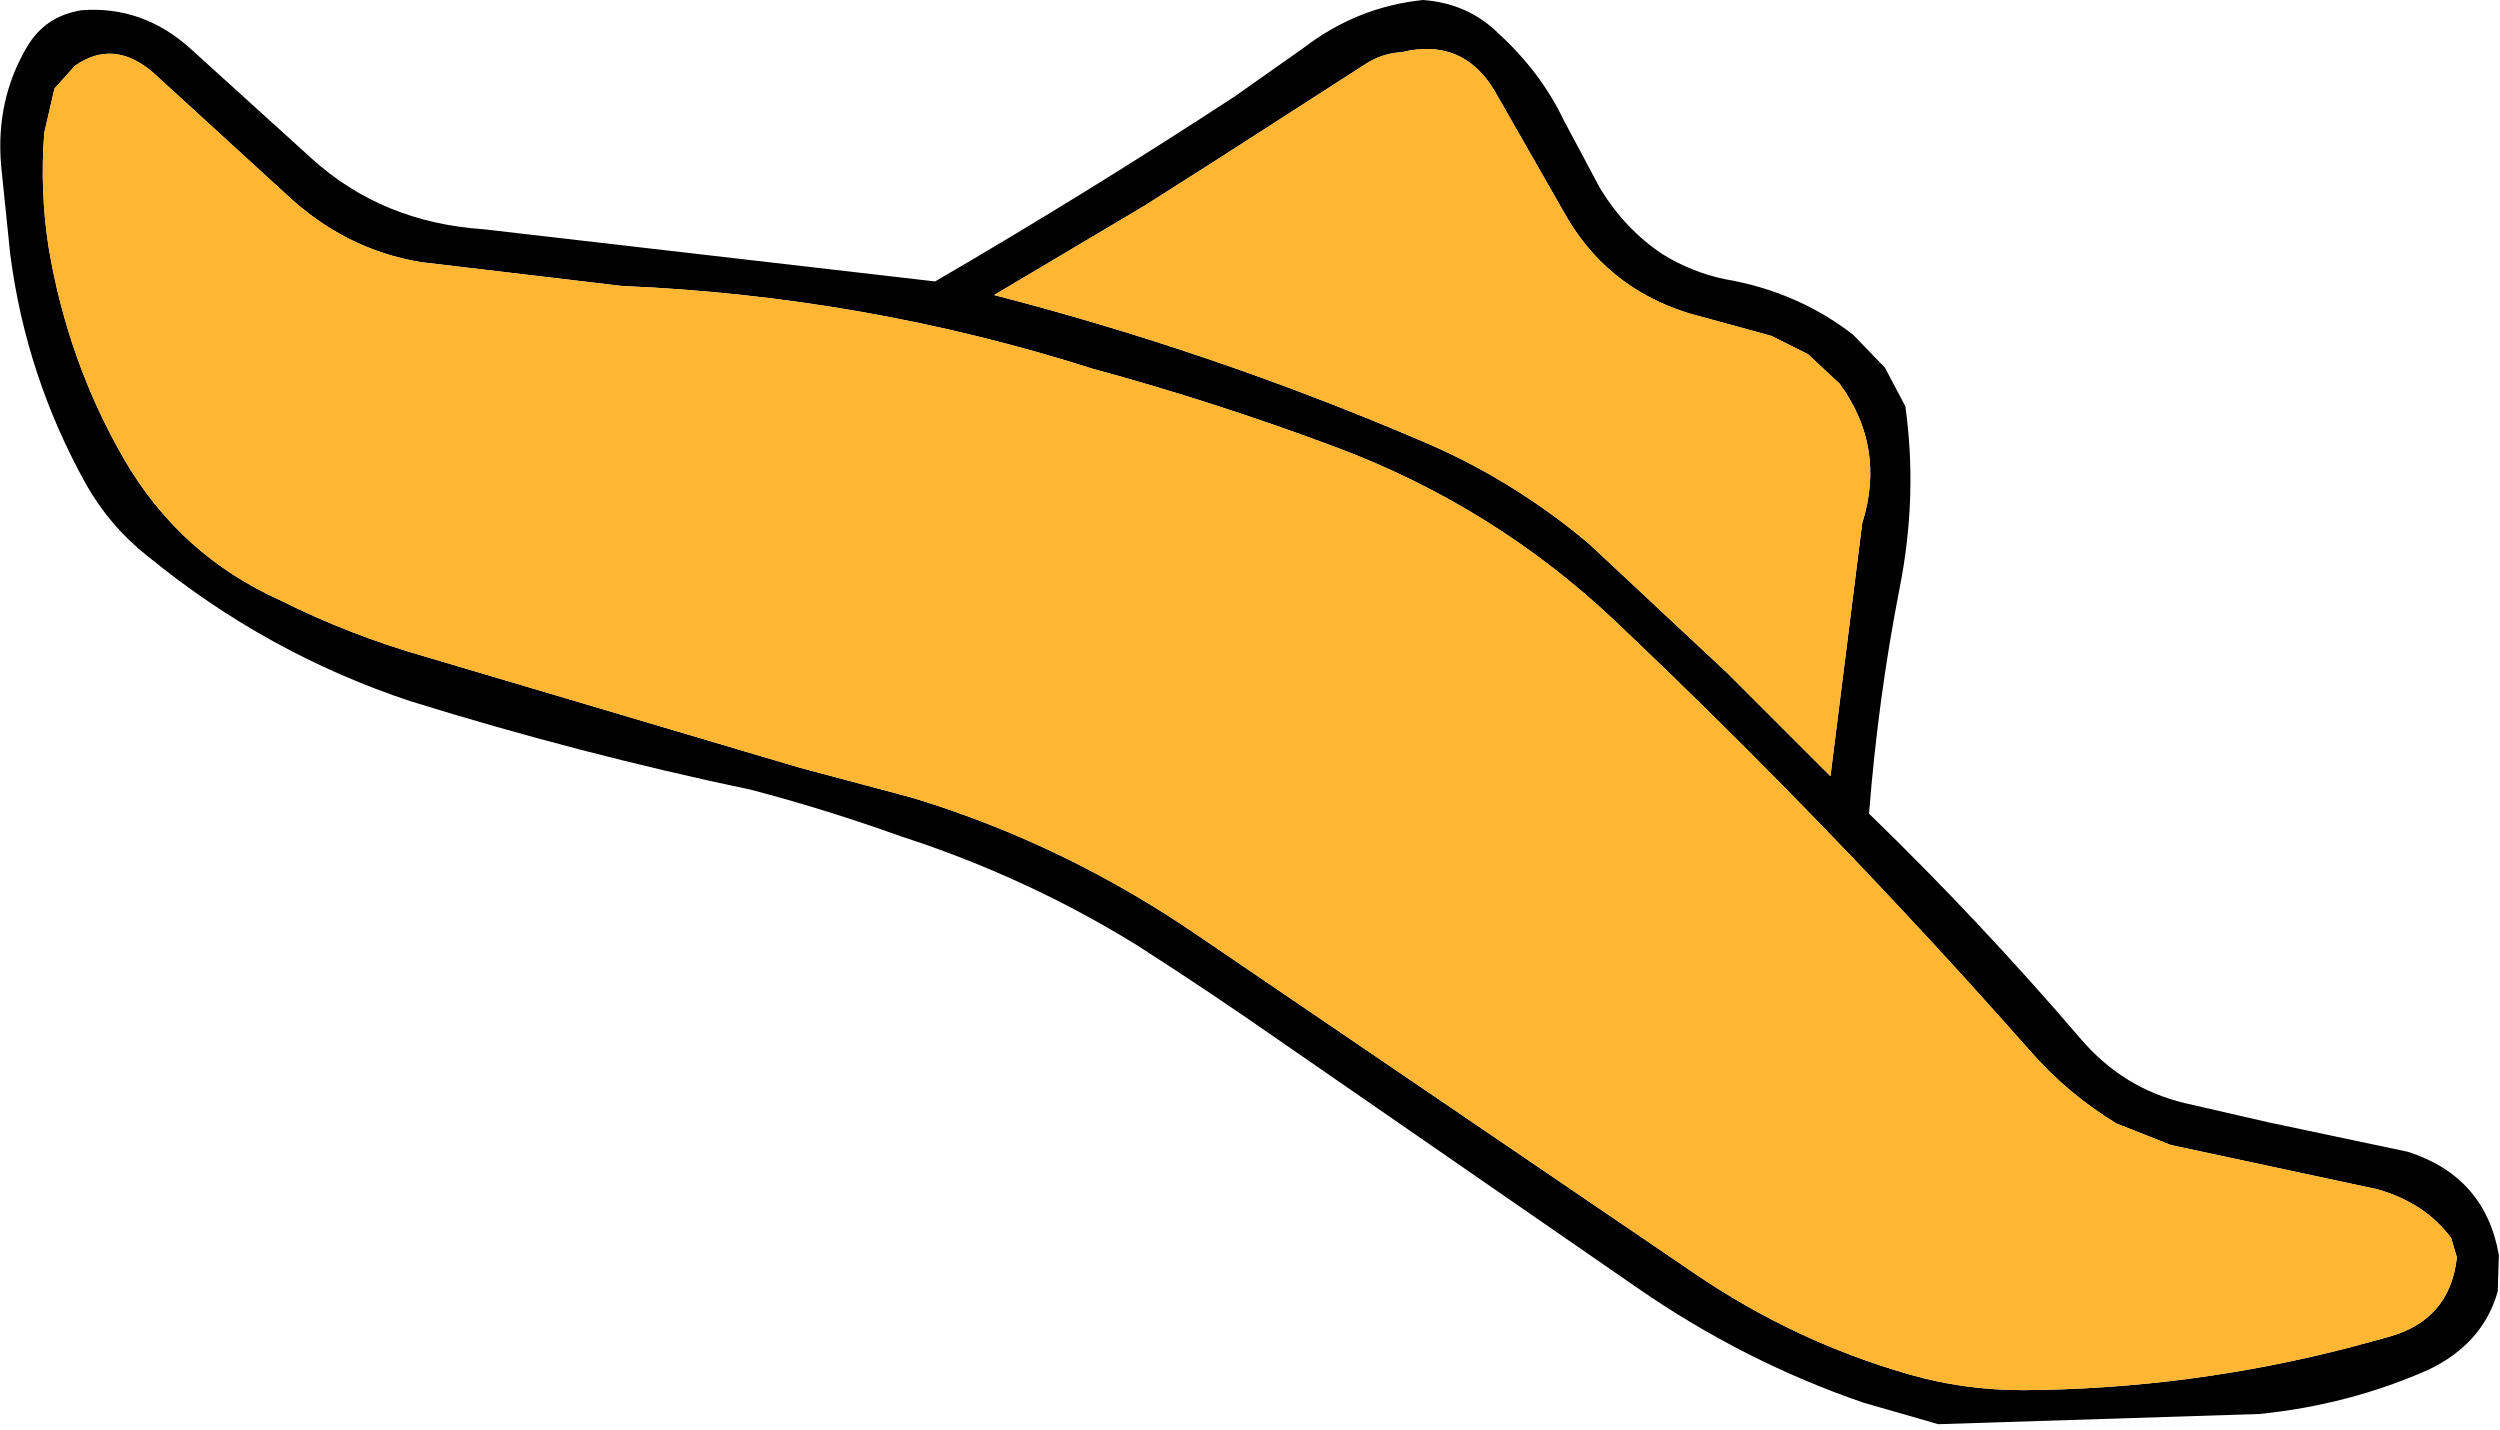
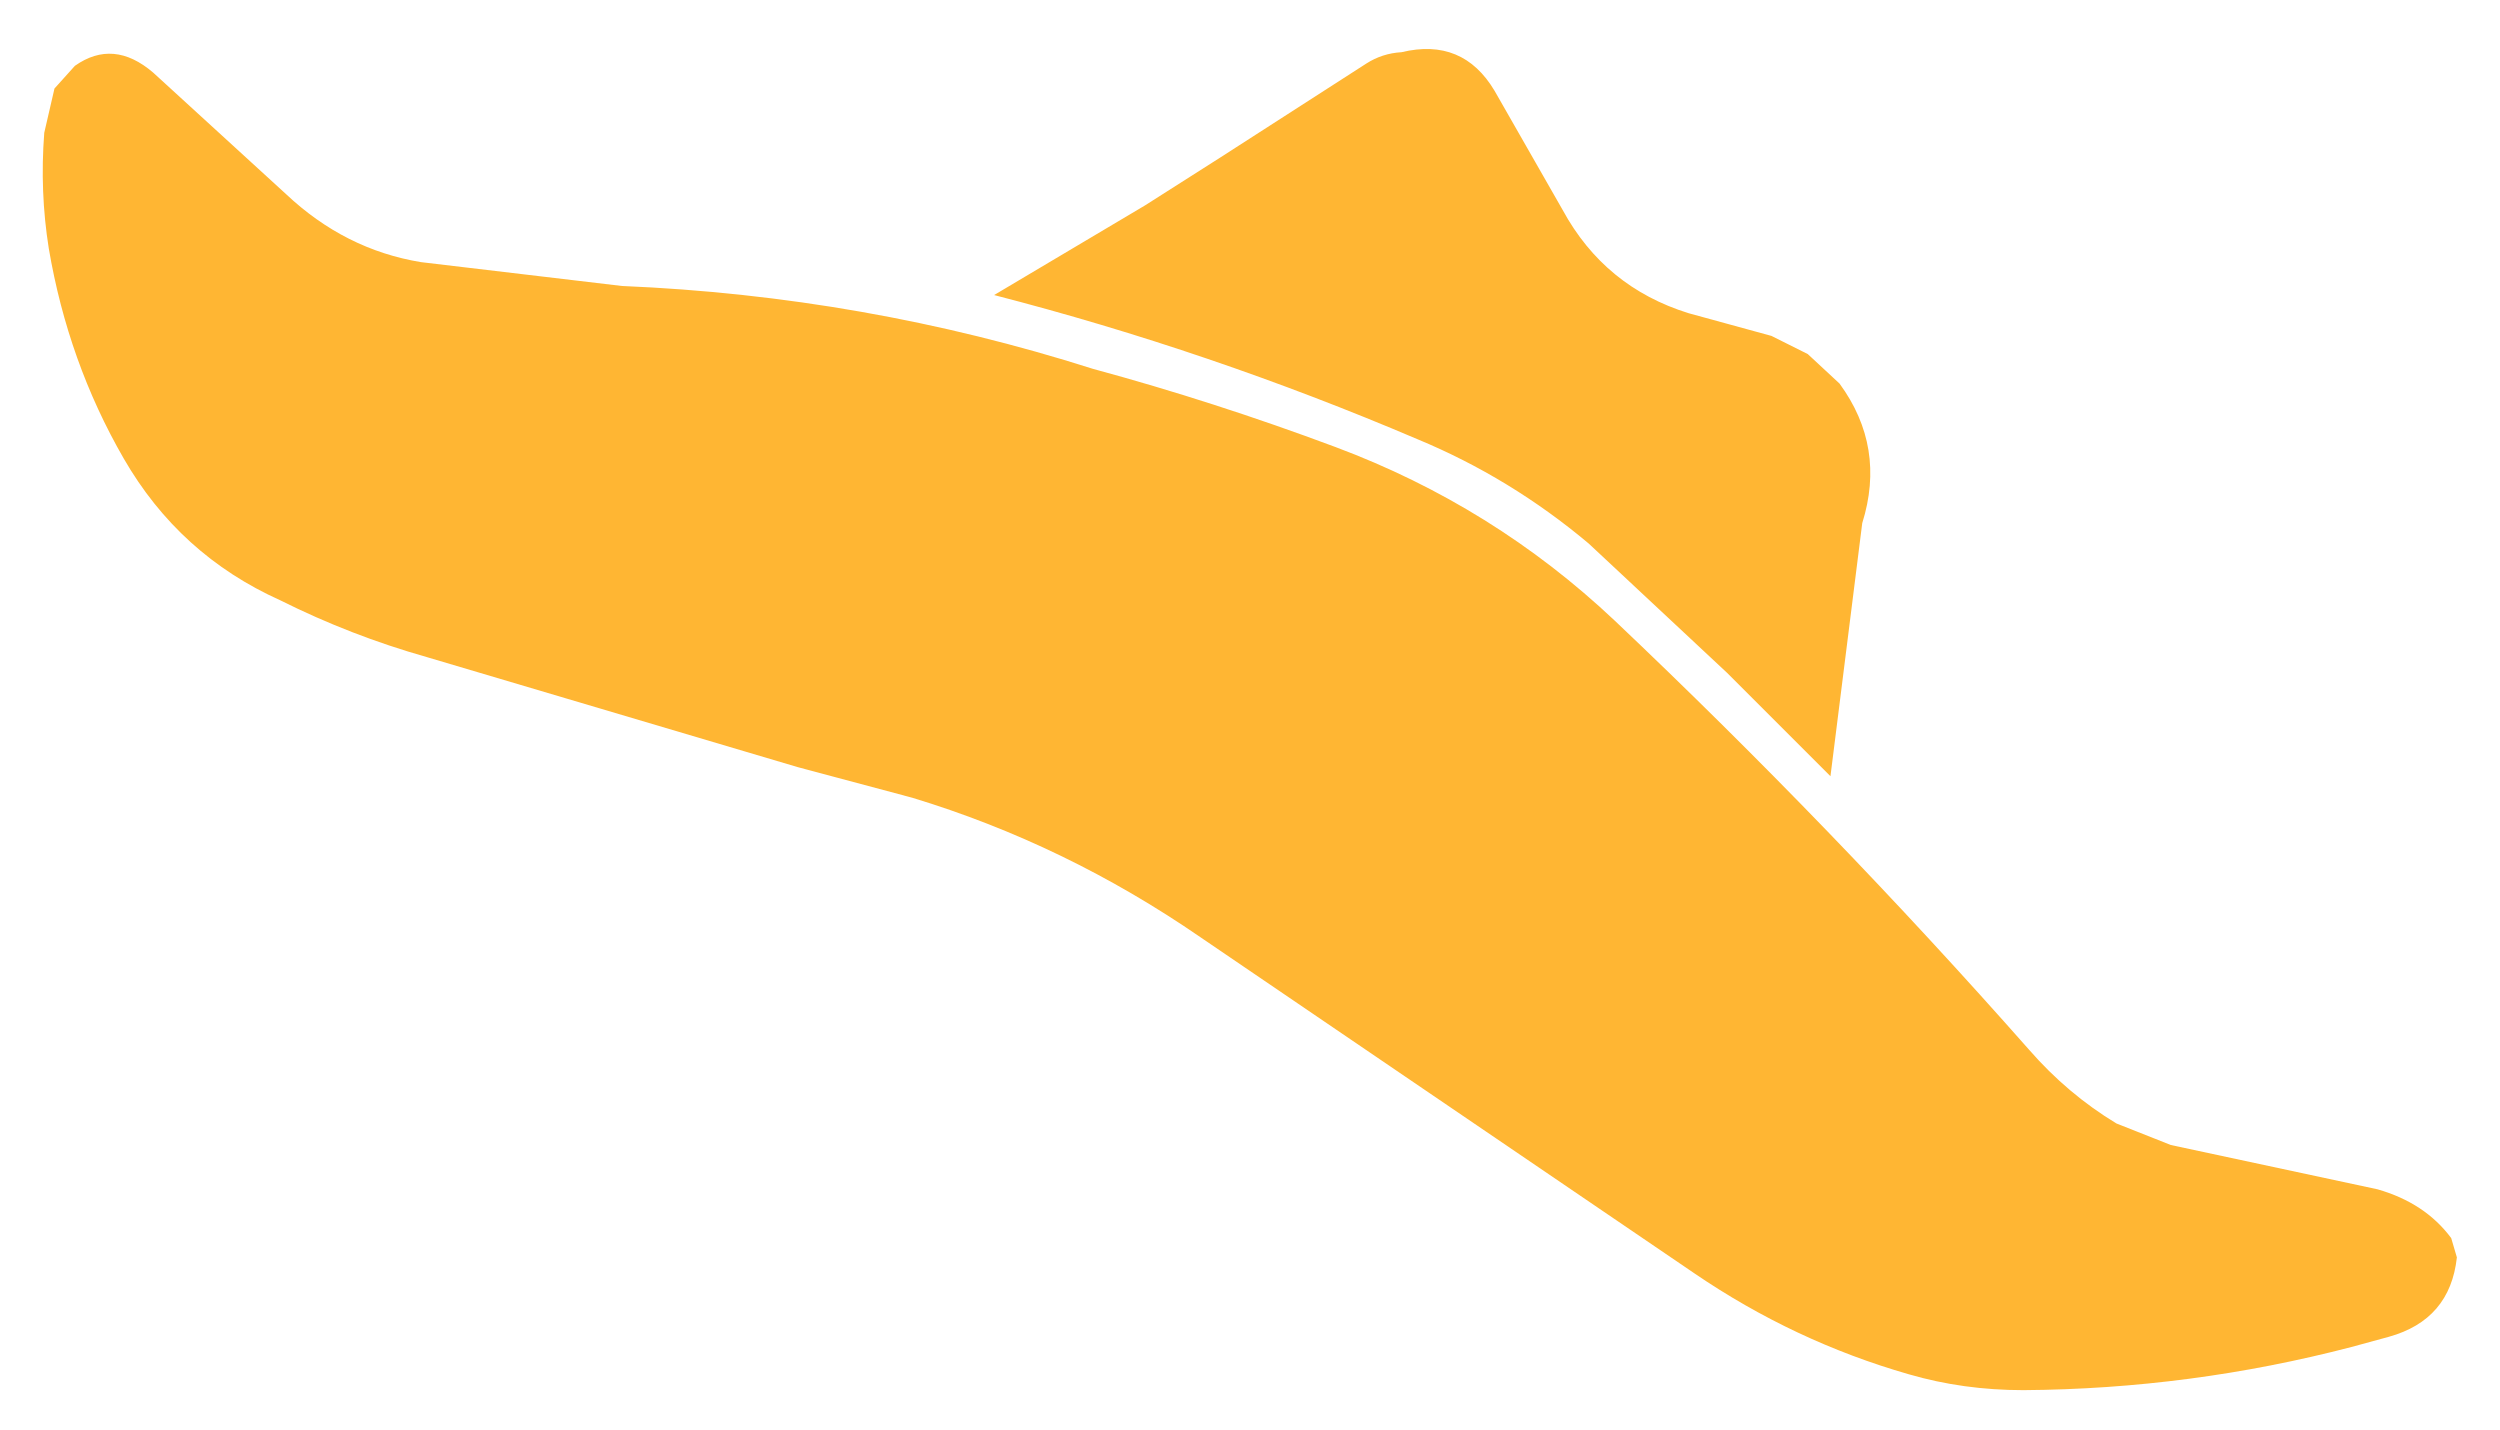
<svg xmlns="http://www.w3.org/2000/svg" height="63.0px" width="110.15px">
  <g transform="matrix(1.0, 0.0, 0.0, 1.0, 55.05, 31.5)">
-     <path d="M28.9 -13.6 Q29.45 -9.65 28.65 -5.6 27.7 -0.75 27.3 4.35 32.2 9.1 36.65 14.3 38.5 16.45 41.2 17.1 L44.9 17.95 51.05 19.25 Q54.45 20.35 55.05 23.8 L55.0 25.4 Q54.35 27.7 51.95 28.85 48.45 30.4 44.5 30.8 L30.35 31.25 27.05 30.3 Q21.8 28.5 17.1 25.25 L1.4 14.4 Q-1.75 12.2 -4.95 10.15 -9.8 7.15 -15.35 5.35 -18.7 4.15 -21.95 3.3 -29.55 1.7 -36.95 -0.6 -43.3 -2.7 -48.55 -7.0 -50.2 -8.3 -51.25 -10.15 -53.9 -14.9 -54.6 -20.3 L-55.0 -24.2 Q-55.25 -27.1 -53.85 -29.45 -53.05 -30.8 -51.45 -31.05 -48.75 -31.25 -46.65 -29.35 L-41.3 -24.5 Q-38.2 -21.7 -33.75 -21.4 L-13.85 -19.1 Q-7.15 -23.0 -0.65 -27.25 L2.4 -29.4 Q4.75 -31.2 7.65 -31.5 9.65 -31.35 11.0 -30.0 12.85 -28.3 13.85 -26.2 L15.45 -23.2 Q16.55 -21.4 18.2 -20.3 19.5 -19.5 20.95 -19.2 24.15 -18.65 26.6 -16.75 L28.0 -15.3 28.9 -13.6 M26.0 -14.6 L24.6 -15.9 23.0 -16.7 19.35 -17.7 Q15.65 -18.85 13.8 -22.25 L10.8 -27.5 Q9.4 -29.85 6.7 -29.2 5.85 -29.15 5.15 -28.7 L-1.3 -24.55 -4.6 -22.45 -11.25 -18.5 Q-1.75 -16.05 7.4 -12.15 11.5 -10.45 14.95 -7.55 L21.05 -1.85 25.6 2.7 27.0 -8.45 Q28.05 -11.8 26.0 -14.6 M-2.15 9.8 L19.6 24.6 Q24.0 27.6 29.05 29.05 31.45 29.75 34.1 29.75 41.45 29.7 48.55 27.85 L50.2 27.4 Q52.9 26.65 53.2 23.9 L52.95 23.05 Q51.8 21.5 49.7 20.9 L40.6 18.95 38.2 18.0 Q36.05 16.7 34.35 14.75 25.7 4.95 16.1 -4.15 10.75 -9.2 3.8 -11.8 -1.55 -13.8 -6.9 -15.25 -16.95 -18.45 -27.65 -18.9 L-36.5 -19.95 Q-39.85 -20.5 -42.45 -22.95 L-48.3 -28.3 Q-50.05 -29.8 -51.75 -28.6 L-52.65 -27.6 -53.1 -25.65 Q-53.3 -23.05 -52.9 -20.55 -52.05 -15.55 -49.6 -11.3 -47.15 -7.05 -42.7 -5.05 -39.6 -3.5 -36.25 -2.55 L-19.9 2.3 -14.85 3.65 Q-8.1 5.7 -2.15 9.8" fill="#000000" fill-rule="evenodd" stroke="none" />
    <path d="M-2.15 9.8 Q-8.1 5.7 -14.85 3.65 L-19.9 2.3 -36.25 -2.55 Q-39.6 -3.5 -42.7 -5.05 -47.15 -7.05 -49.6 -11.3 -52.05 -15.55 -52.9 -20.55 -53.3 -23.05 -53.1 -25.65 L-52.65 -27.6 -51.75 -28.6 Q-50.05 -29.8 -48.3 -28.3 L-42.45 -22.95 Q-39.85 -20.5 -36.5 -19.95 L-27.65 -18.9 Q-16.95 -18.45 -6.9 -15.25 -1.55 -13.8 3.8 -11.8 10.75 -9.2 16.1 -4.15 25.7 4.95 34.35 14.75 36.05 16.7 38.2 18.0 L40.6 18.95 49.7 20.9 Q51.8 21.5 52.95 23.05 L53.2 23.9 Q52.9 26.65 50.2 27.4 L48.55 27.85 Q41.45 29.7 34.1 29.75 31.45 29.75 29.05 29.05 24.0 27.6 19.6 24.6 L-2.15 9.8 M26.0 -14.6 Q28.05 -11.8 27.0 -8.45 L25.6 2.7 21.05 -1.85 14.95 -7.55 Q11.5 -10.45 7.4 -12.15 -1.75 -16.05 -11.25 -18.5 L-4.6 -22.45 -1.3 -24.55 5.15 -28.7 Q5.85 -29.15 6.7 -29.2 9.4 -29.85 10.8 -27.5 L13.8 -22.25 Q15.65 -18.85 19.35 -17.7 L23.0 -16.7 24.6 -15.9 26.0 -14.6" fill="#ffb633" fill-rule="evenodd" stroke="none" />
  </g>
</svg>